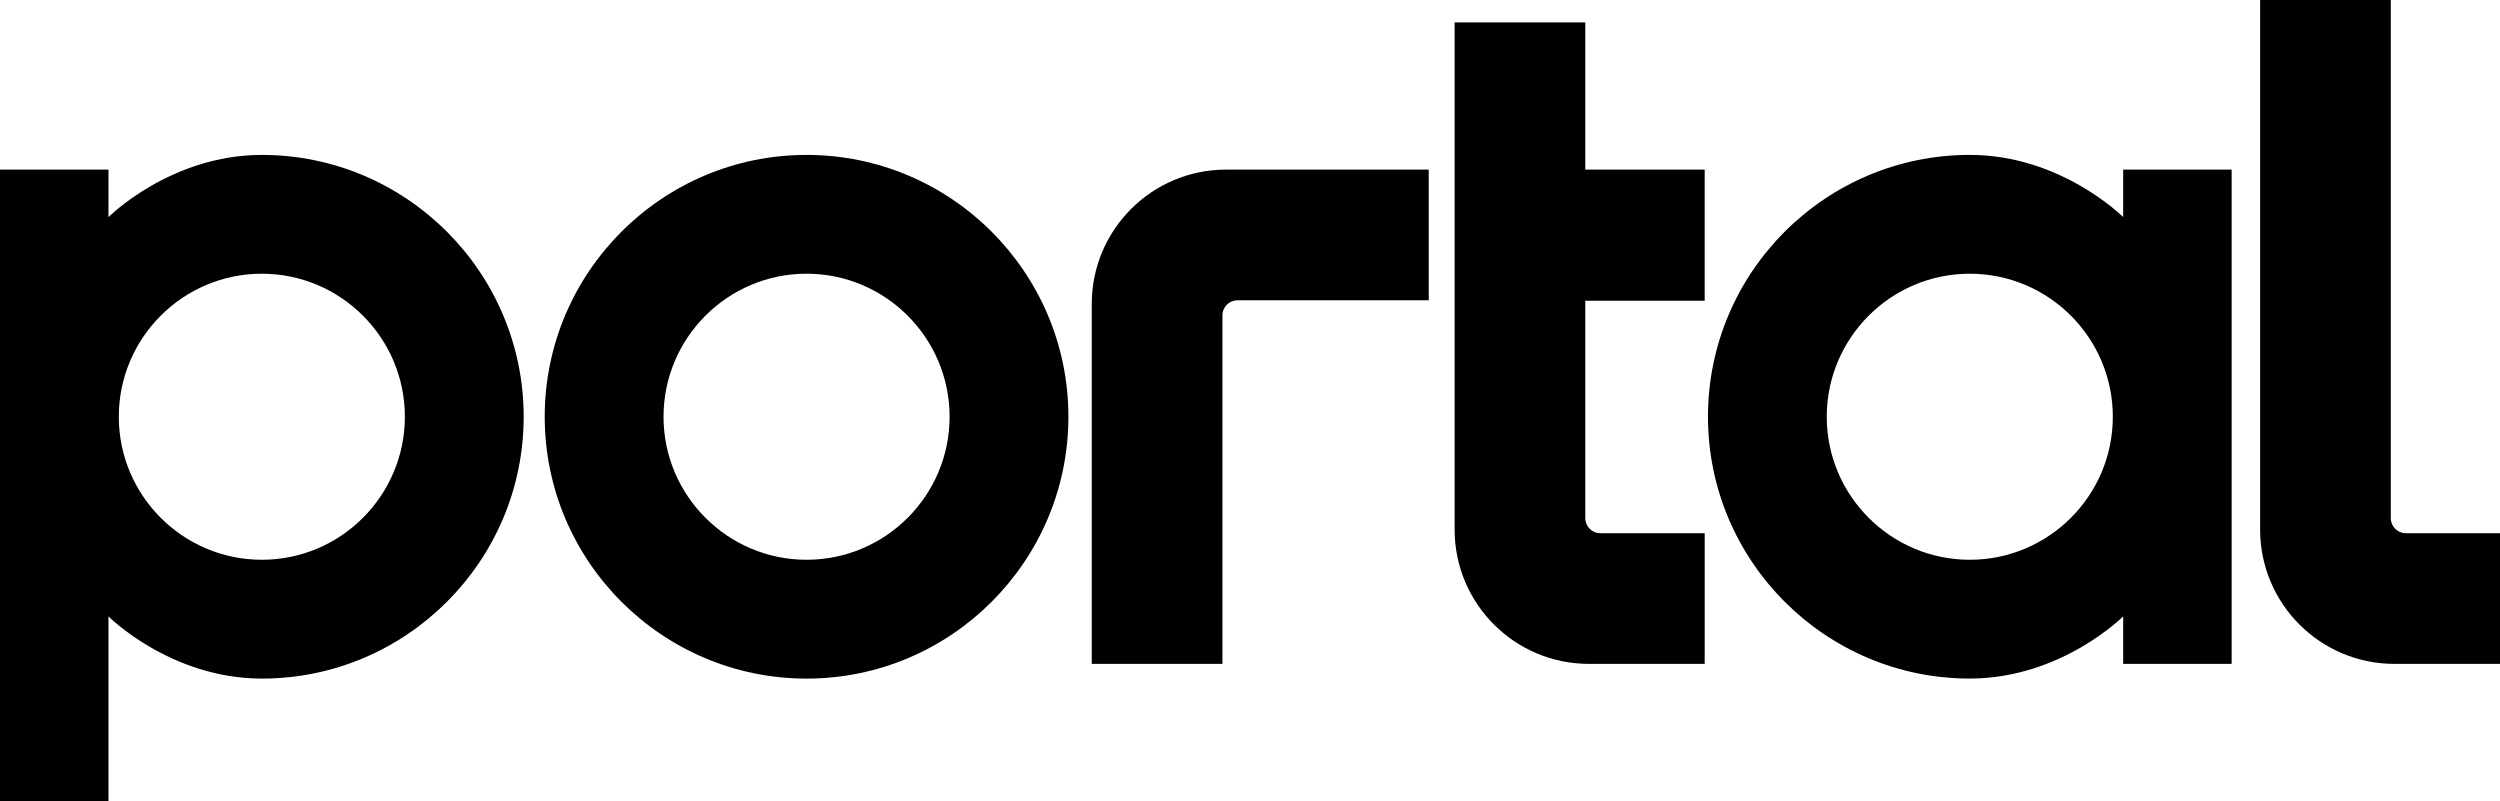
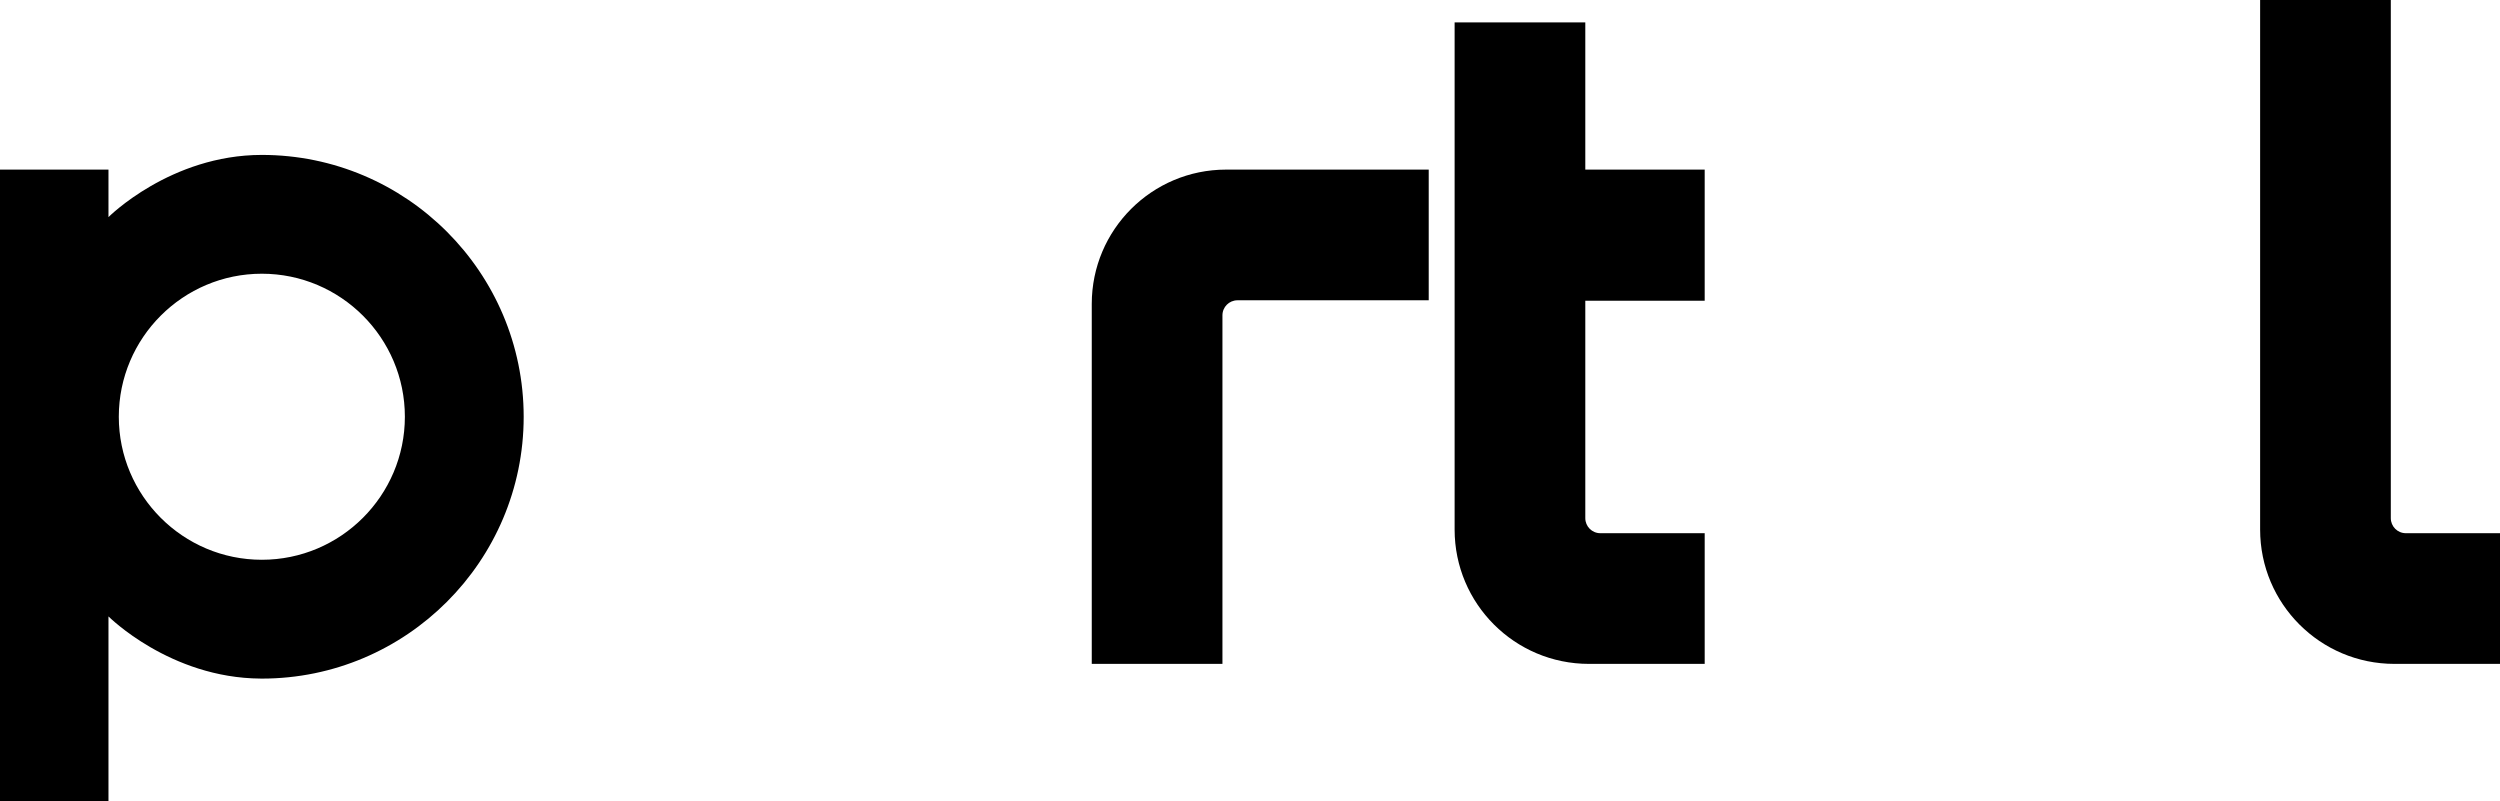
<svg xmlns="http://www.w3.org/2000/svg" version="1.1" id="Layer_1" x="0px" y="0px" viewBox="43.41 43.41 1113.18 356.78" style="box-shadow: none; border-radius: 0px; opacity: 1;" xml:space="preserve" preserveAspectRatio="xMidYMid meet" fill="#000000" fill-opacity="1">
  <g>
-     <path d="M402.55,112.39c-64.29,0-116.59,52.3-116.59,116.59s52.3,116.59,116.59,116.59c64.29,0,116.59-52.3,116.59-116.59   S466.84,112.39,402.55,112.39z M466.24,228.97c0,35.12-28.57,63.69-63.69,63.69c-35.12,0-63.69-28.57-63.69-63.69   s28.57-63.69,63.69-63.69C437.67,165.29,466.24,193.86,466.24,228.97z" />
    <path d="M529.54,178.74l0,160.27h58.19v-155.2c0-3.7,3-6.69,6.69-6.69l85.16,0v-58.19l-90.23,0   C556.32,118.93,529.54,145.71,529.54,178.74z" />
    <path d="M1114.66,280.83c-3.7,0-6.69-3-6.69-6.69V43.41l-58.19,0v235.8c0,33.03,26.78,59.81,59.81,59.81h47v-58.19H1114.66z" />
    <path d="M749.3,274.14v-96.82h53.16v-58.38l-53.16,0l0-65.55l-58.19,0l0,225.82c0,33.03,26.78,59.81,59.81,59.81h51.54v-58.19   h-46.47C752.29,280.83,749.3,277.83,749.3,274.14z" />
    <path d="M160,112.39L160,112.39c-40.71,0-68.29,27.69-68.29,27.69v-21.14l0,0h-48.3l0,281.25h48.3l0-61.17l0-21.14   c0,0,27.35,27.44,67.76,27.68c0.18,0,0.35,0.01,0.53,0.01c64.29,0,116.59-52.3,116.59-116.59   C276.58,164.69,224.28,112.39,160,112.39z M160,292.66c-35.12,0-63.69-28.57-63.69-63.68c0-35.12,28.57-63.69,63.69-63.69   c35.12,0,63.69,28.57,63.69,63.69C223.68,264.09,195.11,292.66,160,292.66z" />
-     <path d="M988.8,118.93L988.8,118.93v21.14c0,0-27.59-27.69-68.29-27.69l0,0c-64.29,0-116.59,52.3-116.59,116.59   s52.3,116.59,116.59,116.59c0.18,0,0.35-0.01,0.53-0.01c40.41-0.24,67.76-27.68,67.76-27.68v21.14h48.3l0-220.08L988.8,118.93z    M920.5,292.66c-35.12,0-63.69-28.57-63.69-63.68s28.57-63.69,63.69-63.69c35.12,0,63.69,28.57,63.69,63.69   S955.62,292.66,920.5,292.66z" />
  </g>
</svg>